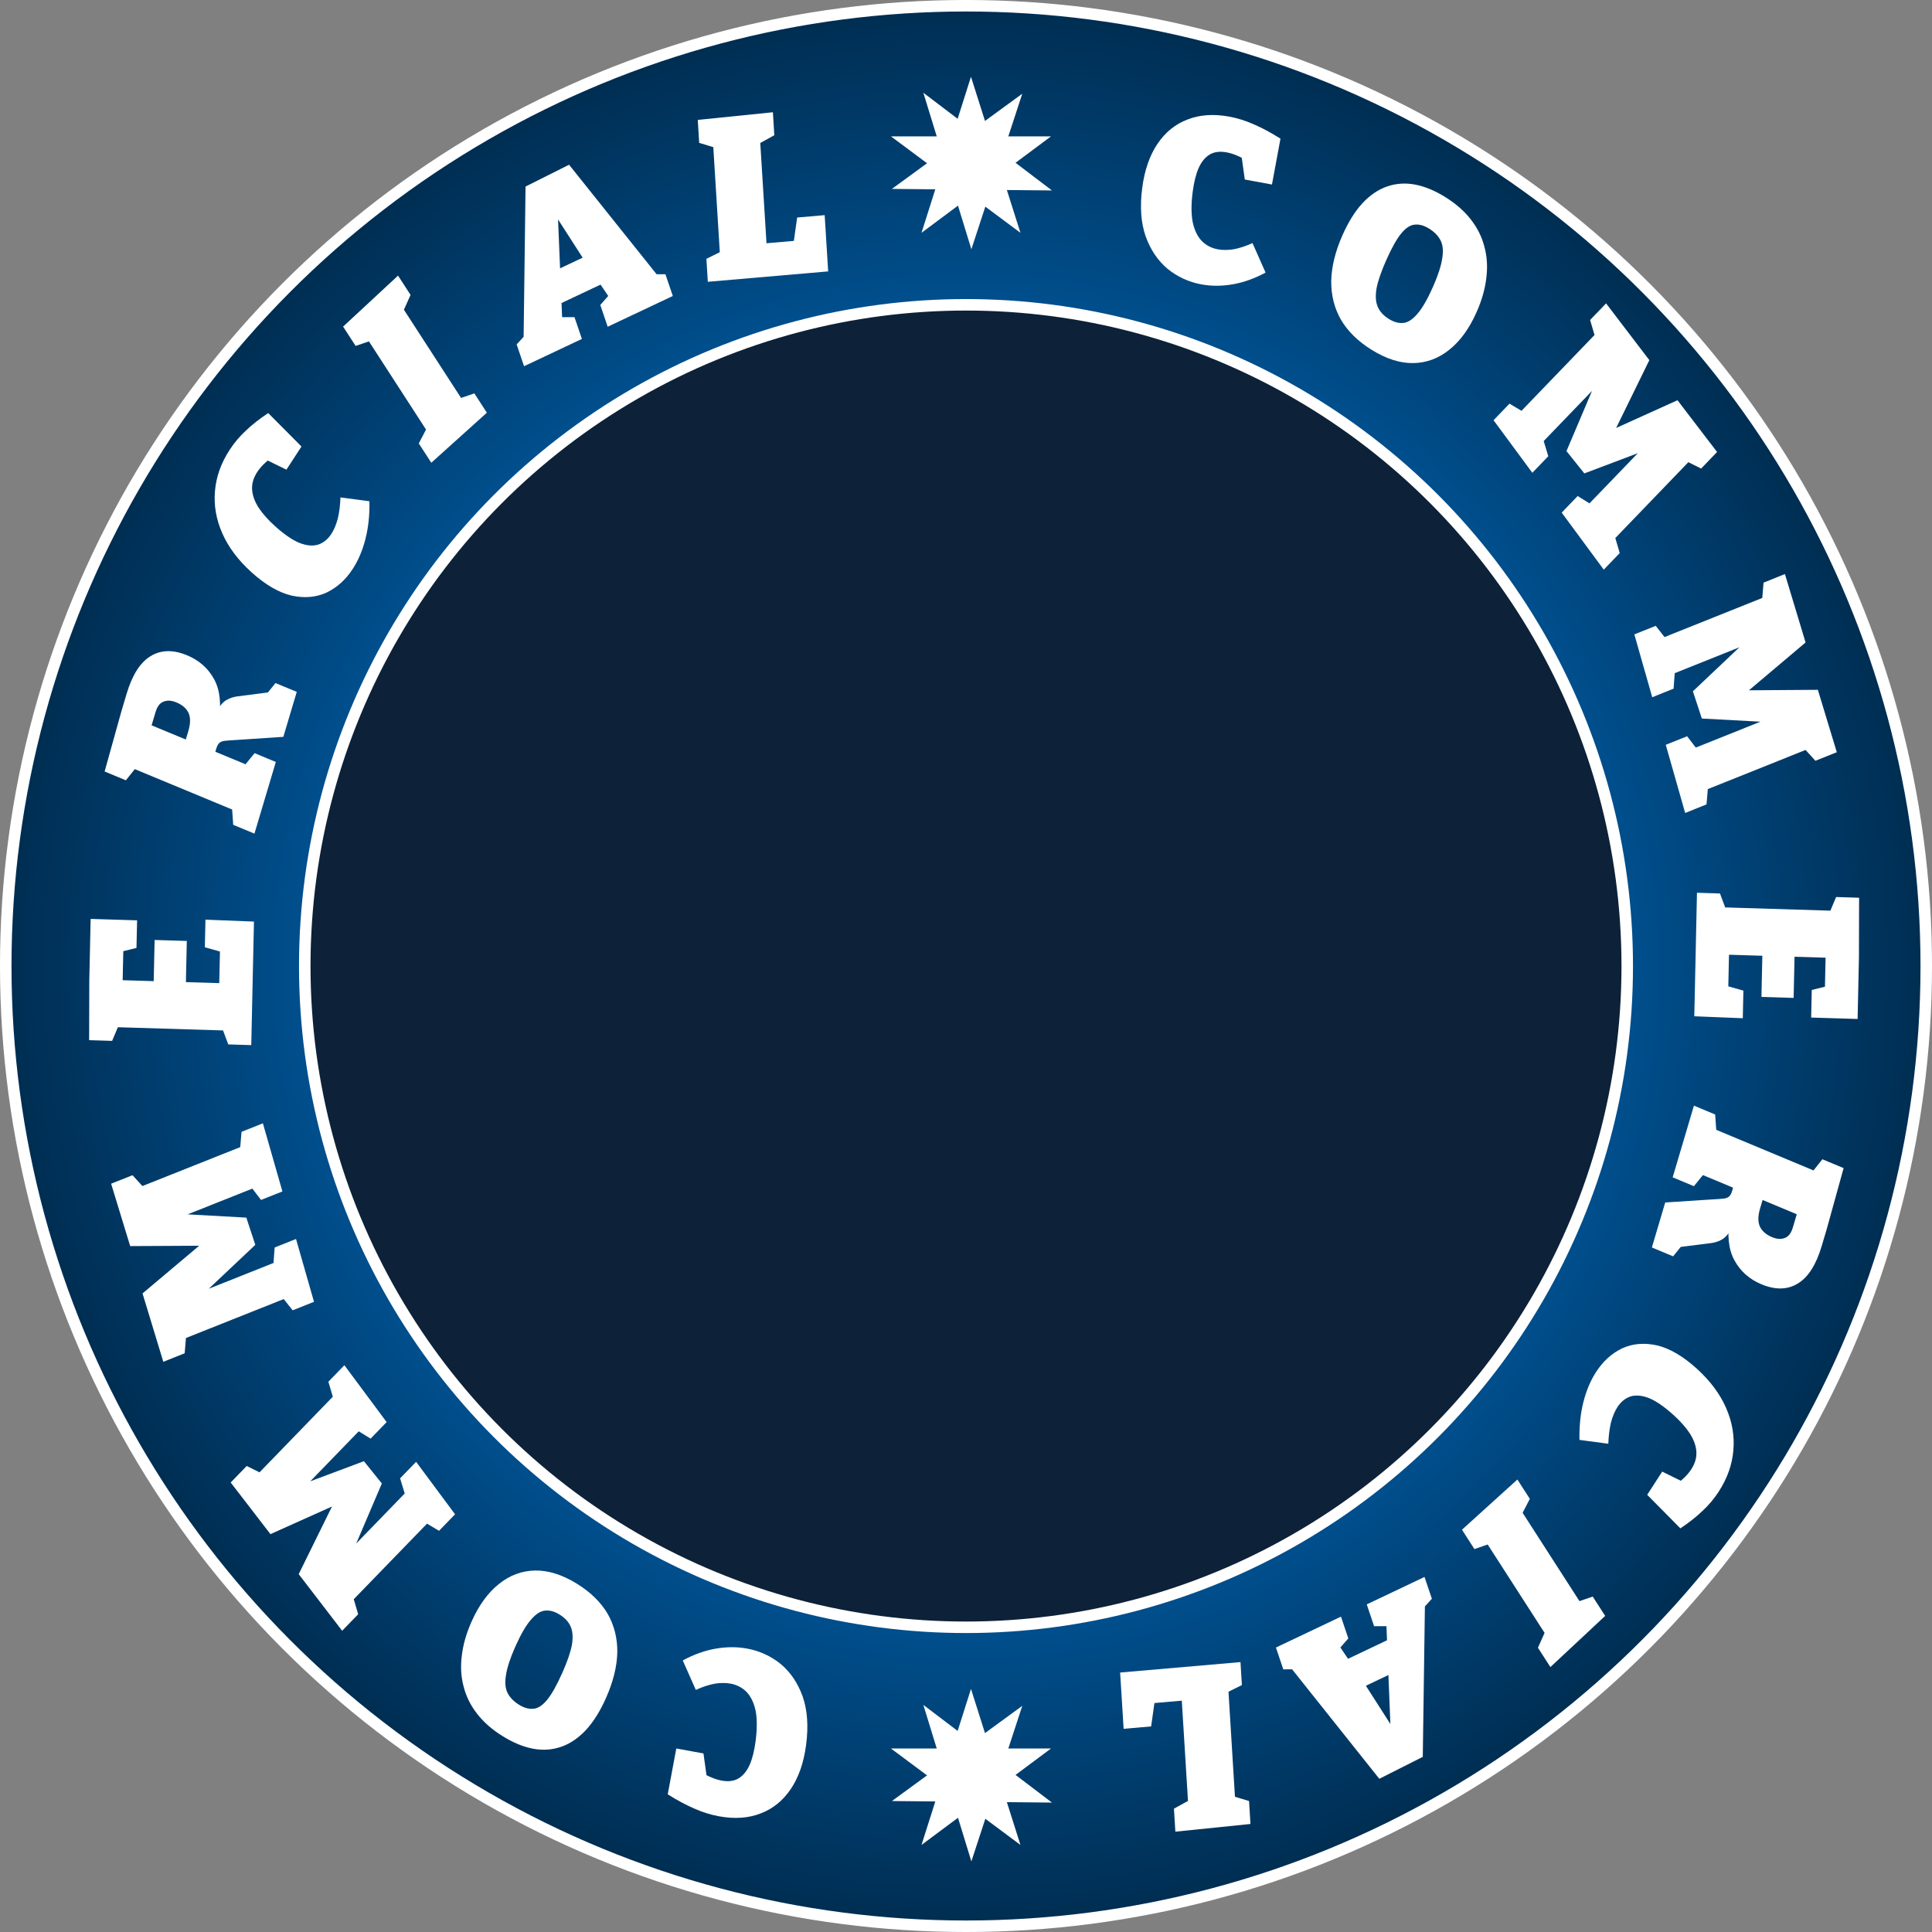
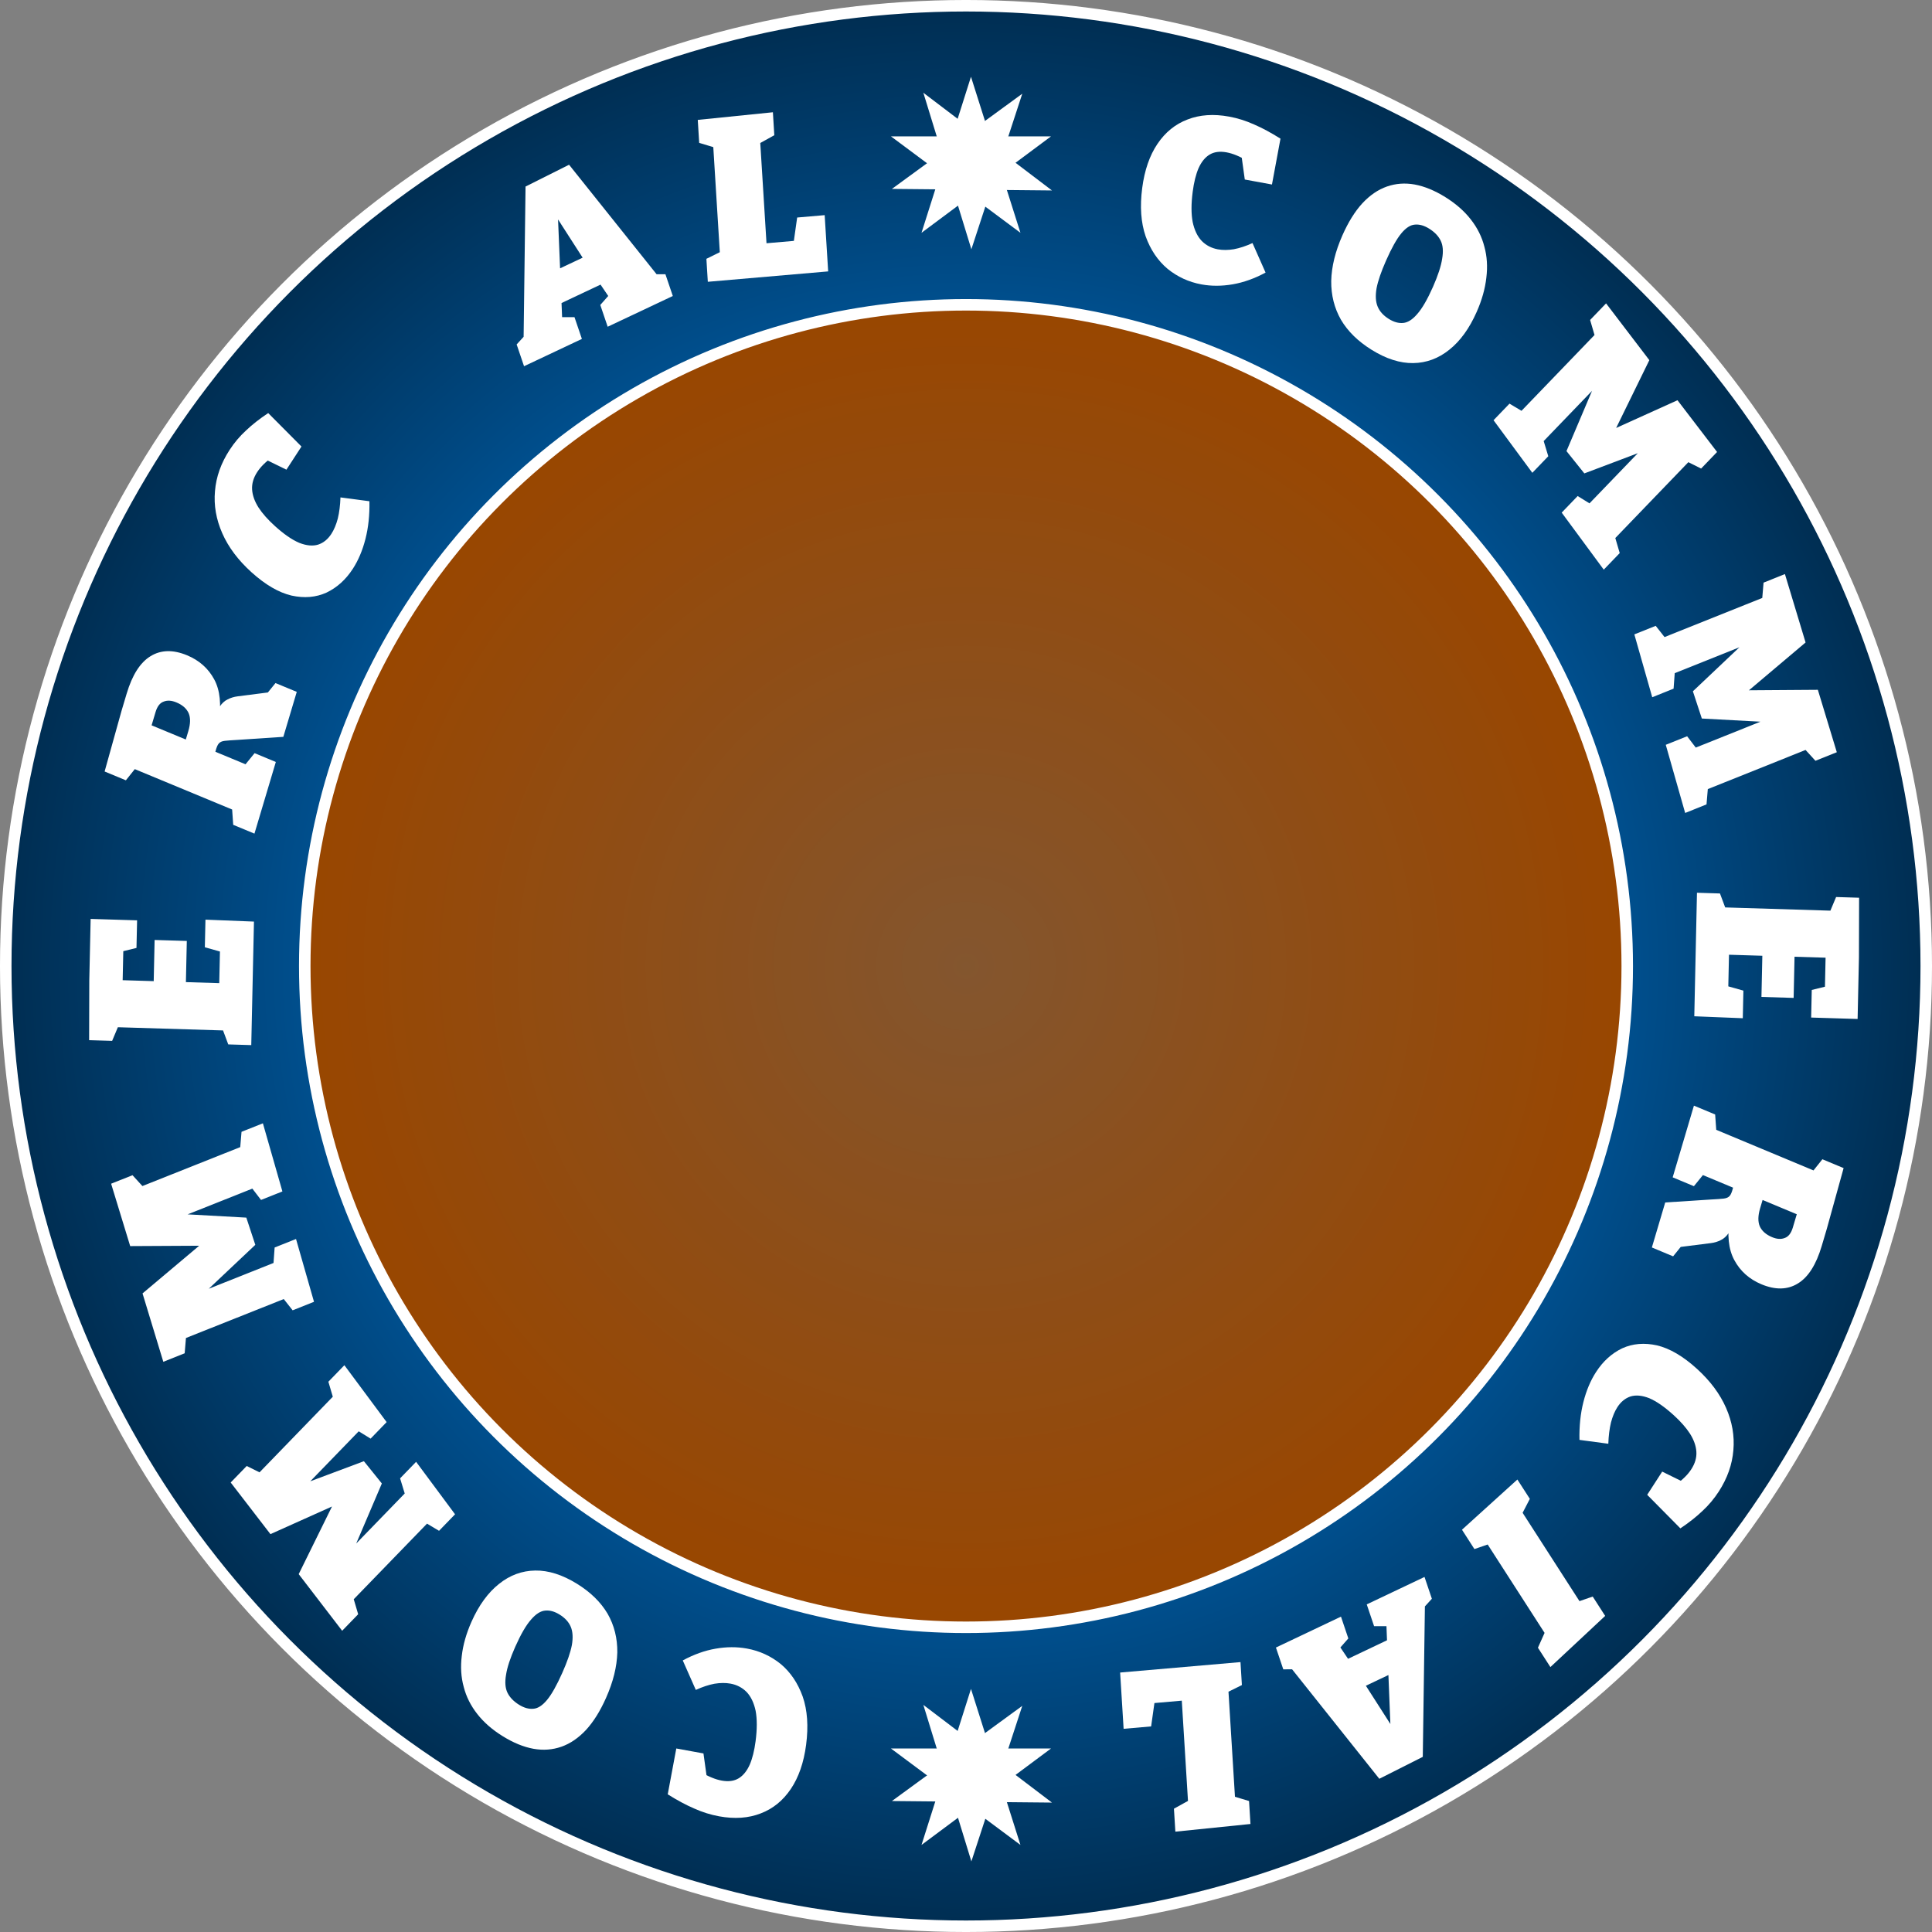
<svg xmlns="http://www.w3.org/2000/svg" width="151" height="151" viewBox="0 0 151 151" fill="none">
  <rect x="0" y="0" width="151" height="151" fill="#808080" stroke="none" />
  <circle cx="75.5" cy="75.5" r="75.051" fill="url(#paint0_radial_1117_1876)" stroke="white" stroke-width="0.899" />
  <path d="M75.889 132L77.366 136.658L82.144 136.658L78.278 139.537L79.755 144.195L75.889 141.316L72.023 144.195L73.5 139.537L69.634 136.658L74.412 136.658L75.889 132Z" fill="white" />
  <path d="M79.898 133.325L78.379 137.969L82.218 140.885L77.44 140.839L75.92 145.482L74.487 140.81L69.709 140.764L73.601 137.922L72.167 133.25L76.006 136.166L79.898 133.325Z" fill="white" />
  <path d="M75.889 6L77.366 10.658L82.144 10.658L78.278 13.537L79.755 18.195L75.889 15.316L72.023 18.195L73.5 13.537L69.634 10.658L74.412 10.658L75.889 6Z" fill="white" />
  <path d="M79.898 7.325L78.379 11.969L82.218 14.885L77.44 14.839L75.92 19.482L74.487 14.81L69.709 14.764L73.601 11.922L72.167 7.25L76.006 10.166L79.898 7.325Z" fill="white" />
  <circle cx="75.5" cy="75.504" r="51.681" fill="url(#paint1_radial_1117_1876)" />
-   <circle cx="75.5" cy="75.504" r="51.681" fill="#15375E" />
  <circle cx="75.5" cy="75.504" r="51.681" fill="black" fill-opacity="0.4" />
  <circle cx="75.5" cy="75.504" r="51.681" stroke="white" stroke-width="0.899" />
  <path d="M93.903 22.228C92.913 22.046 92.03 21.641 91.255 21.011C90.493 20.372 89.921 19.525 89.54 18.469C89.172 17.403 89.082 16.145 89.272 14.695C89.453 13.304 89.851 12.154 90.464 11.244C91.078 10.335 91.861 9.699 92.814 9.339C93.768 8.966 94.852 8.891 96.066 9.114C96.727 9.235 97.376 9.44 98.015 9.727C98.655 10.003 99.343 10.373 100.079 10.837L99.413 14.421L97.29 14.031L97 11.951L97.532 12.597C97.207 12.403 96.907 12.251 96.632 12.139C96.368 12.03 96.113 11.953 95.865 11.907C95.335 11.81 94.892 11.869 94.538 12.084C94.184 12.299 93.896 12.653 93.675 13.148C93.467 13.633 93.315 14.245 93.219 14.982C93.096 15.921 93.095 16.712 93.217 17.355C93.352 17.988 93.589 18.482 93.929 18.837C94.271 19.179 94.689 19.396 95.184 19.487C95.562 19.556 95.978 19.554 96.435 19.479C96.893 19.393 97.379 19.233 97.892 18.998L98.913 21.304C98.056 21.767 97.201 22.073 96.349 22.221C95.497 22.368 94.681 22.371 93.903 22.228Z" fill="white" />
  <path d="M107.195 27.336C106.137 26.678 105.34 25.895 104.806 24.99C104.287 24.08 104.033 23.069 104.045 21.957C104.071 20.841 104.363 19.653 104.92 18.392C105.376 17.361 105.893 16.529 106.471 15.897C107.064 15.259 107.706 14.82 108.397 14.579C109.088 14.337 109.812 14.285 110.569 14.421C111.337 14.563 112.133 14.89 112.957 15.403C113.782 15.916 114.446 16.498 114.951 17.147C115.466 17.803 115.82 18.513 116.014 19.277C116.224 20.037 116.275 20.845 116.169 21.701C116.073 22.564 115.822 23.456 115.414 24.377C114.843 25.671 114.127 26.659 113.267 27.34C112.423 28.017 111.485 28.363 110.453 28.378C109.421 28.393 108.335 28.046 107.195 27.336ZM108.551 24.93C108.938 25.17 109.307 25.274 109.659 25.242C110.021 25.215 110.39 24.983 110.765 24.546C111.15 24.114 111.561 23.405 111.998 22.419C112.39 21.53 112.629 20.799 112.715 20.223C112.816 19.642 112.778 19.171 112.6 18.809C112.423 18.447 112.121 18.133 111.693 17.867C111.306 17.626 110.937 17.522 110.585 17.555C110.238 17.577 109.884 17.804 109.524 18.237C109.164 18.67 108.766 19.38 108.33 20.367C107.947 21.233 107.7 21.953 107.589 22.527C107.488 23.108 107.516 23.587 107.674 23.964C107.831 24.342 108.124 24.664 108.551 24.93Z" fill="white" />
  <path d="M132.955 36.621L131.525 35.908L132.439 35.623L125.89 42.423L126.099 41.542L126.593 43.227L125.345 44.522L122.058 40.065L123.305 38.769L124.724 39.647L123.883 39.702L128.886 34.509L129.204 34.97L123.828 37L122.432 35.256L124.99 29.227L125.299 29.646L120.297 34.84L120.532 34.084L121.01 35.658L119.763 36.953L116.731 32.843L117.979 31.548L119.321 32.352L118.557 32.481L125.106 25.682L124.772 26.693L124.279 25.008L125.526 23.712L128.908 28.148L126.035 34.019L125.789 33.686L131.108 31.281L134.202 35.326L132.955 36.621Z" fill="white" />
  <path d="M141.89 59.461L140.783 58.247L141.762 58.356L132.998 61.866L133.521 61.156L133.377 62.87L131.708 63.539L130.192 58.212L131.861 57.544L132.898 58.901L132.073 58.615L138.767 55.934L138.903 56.476L133.011 56.158L132.312 54.03L136.971 49.621L137.113 50.122L130.42 52.803L130.922 52.217L130.803 53.825L129.134 54.494L127.736 49.582L129.405 48.913L130.396 50.173L129.617 49.984L138.381 46.474L137.691 47.251L137.835 45.537L139.505 44.868L141.119 50.214L136.216 54.354L136.103 53.956L142.079 53.914L143.56 58.792L141.89 59.461Z" fill="white" />
  <path d="M136.259 77.424L136.212 79.582L132.421 79.429L132.631 69.775L134.428 69.831L135.006 71.377L134.315 70.906L143.571 71.19L142.879 71.601L143.505 70.109L145.302 70.164L145.29 74.841L145.186 79.641L141.555 79.529L141.602 77.372L143.103 77.004L142.622 77.637L142.694 74.311L143.222 74.867L139.717 74.76L140.268 74.237L140.186 77.994L137.67 77.917L137.751 74.16L138.369 74.719L134.594 74.603L135.145 74.08L135.068 77.622L134.543 76.94L136.259 77.424Z" fill="white" />
  <path d="M132.393 86.414L134.052 87.106L134.171 88.783L133.663 88.106L142.192 91.666L141.333 91.985L142.433 90.604L144.092 91.296L142.78 96.037L142.381 97.382C141.948 98.842 141.33 99.817 140.525 100.308C139.717 100.81 138.766 100.833 137.67 100.376C136.719 99.979 136.011 99.347 135.547 98.482C135.09 97.633 134.974 96.513 135.2 95.122L135.572 95.315C135.45 95.768 135.297 96.118 135.112 96.363C134.935 96.625 134.73 96.811 134.499 96.921C134.264 97.043 134.004 97.122 133.72 97.158L131.047 97.495L131.914 96.772L130.766 98.192L129.106 97.499L130.149 93.982L133.724 93.75C134.165 93.727 134.496 93.704 134.714 93.679C134.933 93.654 135.091 93.584 135.187 93.469C135.28 93.366 135.363 93.168 135.437 92.876L135.599 92.266L135.884 93.005L132.615 91.64L133.39 91.479L132.391 92.709L130.732 92.017L132.393 86.414ZM136.929 93.441L137.923 93.236L137.565 94.442C137.395 95.017 137.386 95.485 137.54 95.846C137.705 96.212 138.026 96.494 138.501 96.693C138.877 96.85 139.207 96.871 139.489 96.757C139.78 96.658 139.991 96.385 140.124 95.937L140.595 94.351L140.929 95.11L136.929 93.441Z" fill="white" />
  <path d="M124.74 107.239C125.286 106.393 125.968 105.774 126.785 105.382C127.604 105.008 128.513 104.932 129.511 105.152C130.511 105.391 131.552 106.003 132.634 106.987C133.671 107.932 134.429 108.949 134.906 110.039C135.384 111.13 135.574 112.23 135.476 113.34C135.387 114.458 135.007 115.536 134.336 116.573C133.972 117.137 133.545 117.644 133.057 118.095C132.577 118.553 132.003 119.006 131.334 119.453L128.741 116.83L129.913 115.017L131.692 115.893L130.961 116.043C131.247 115.84 131.491 115.638 131.691 115.437C131.885 115.245 132.051 115.044 132.187 114.833C132.48 114.38 132.613 113.924 132.584 113.467C132.556 113.01 132.39 112.538 132.084 112.052C131.781 111.584 131.355 111.1 130.805 110.6C130.104 109.963 129.473 109.524 128.91 109.283C128.35 109.061 127.859 109.014 127.438 109.143C127.026 109.279 126.683 109.559 126.409 109.982C126.201 110.304 126.034 110.703 125.909 111.181C125.792 111.666 125.723 112.219 125.702 112.84L123.447 112.538C123.424 111.462 123.527 110.476 123.754 109.58C123.982 108.683 124.31 107.903 124.74 107.239Z" fill="white" />
  <path d="M120.201 128.782L120.884 127.254L120.903 127.907L116.085 120.422L116.601 120.601L115.237 121.071L114.264 119.559L118.595 115.635L119.568 117.147L118.844 118.545L118.817 117.947L123.635 125.432L123.033 125.283L124.483 124.783L125.456 126.295L121.174 130.294L120.201 128.782Z" fill="white" />
  <path d="M100.673 130.075L101.766 130.465L100.298 130.471L99.723 128.767L104.807 126.352L105.382 128.056L104.456 129.109L104.593 128.51L105.612 130.022L104.997 129.82L108.635 128.091L108.421 128.628L108.351 126.803L108.526 127.096L107.396 127.099L106.821 125.395L111.336 123.25L111.911 124.954L110.866 126.102L111.373 125.091L111.201 137.311L107.803 139.025L100.673 130.075ZM108.495 130.412L108.84 130.762L106.322 131.958L106.452 131.284L109.52 136.073L108.735 136.427L108.495 130.412Z" fill="white" />
  <path d="M89.969 134.932L87.819 135.119L87.547 130.721L96.953 129.905L97.063 131.7L95.648 132.4L95.983 131.703L96.553 140.946L96.136 140.315L97.623 140.763L97.733 142.558L91.863 143.158L91.752 141.363L93.18 140.572L92.881 141.265L92.333 132.381L92.903 132.873L89.876 133.136L90.307 132.539L89.969 134.932Z" fill="white" />
  <path d="M58.376 128.846C59.366 129.026 60.249 129.431 61.024 130.059C61.786 130.697 62.357 131.544 62.737 132.599C63.105 133.664 63.193 134.921 63.003 136.372C62.821 137.762 62.422 138.913 61.807 139.823C61.193 140.733 60.409 141.369 59.456 141.731C58.501 142.104 57.416 142.18 56.202 141.958C55.541 141.838 54.892 141.634 54.253 141.347C53.613 141.072 52.925 140.703 52.188 140.24L52.858 136.657L54.981 137.044L55.27 139.123L54.738 138.478C55.063 138.672 55.363 138.824 55.639 138.935C55.902 139.044 56.157 139.121 56.405 139.166C56.936 139.263 57.378 139.203 57.733 138.988C58.087 138.773 58.375 138.418 58.597 137.923C58.806 137.437 58.958 136.826 59.055 136.089C59.178 135.15 59.179 134.36 59.059 133.717C58.924 133.084 58.687 132.59 58.347 132.236C58.006 131.894 57.587 131.677 57.092 131.587C56.715 131.518 56.298 131.521 55.841 131.596C55.383 131.683 54.897 131.844 54.383 132.079L53.363 129.775C54.221 129.311 55.076 129.004 55.929 128.856C56.782 128.707 57.597 128.704 58.376 128.846Z" fill="white" />
  <path d="M45.095 123.783C46.155 124.439 46.952 125.218 47.487 126.121C48.006 127.029 48.259 128.037 48.247 129.147C48.219 130.261 47.925 131.448 47.365 132.707C46.907 133.737 46.387 134.568 45.807 135.201C45.211 135.838 44.567 136.278 43.874 136.52C43.182 136.762 42.456 136.816 41.696 136.681C40.927 136.541 40.129 136.215 39.303 135.704C38.477 135.194 37.812 134.614 37.307 133.967C36.792 133.313 36.437 132.605 36.243 131.843C36.034 131.085 35.984 130.279 36.091 129.423C36.188 128.562 36.442 127.671 36.851 126.751C37.426 125.458 38.145 124.471 39.007 123.79C39.855 123.112 40.795 122.765 41.83 122.749C42.864 122.732 43.953 123.077 45.095 123.783ZM43.732 126.188C43.345 125.948 42.975 125.845 42.622 125.878C42.259 125.905 41.889 126.137 41.512 126.575C41.126 127.006 40.713 127.714 40.274 128.7C39.88 129.587 39.639 130.318 39.552 130.893C39.45 131.473 39.488 131.943 39.665 132.304C39.843 132.665 40.146 132.978 40.574 133.243C40.961 133.482 41.331 133.586 41.684 133.552C42.032 133.53 42.387 133.303 42.749 132.87C43.11 132.437 43.51 131.728 43.949 130.742C44.334 129.877 44.582 129.157 44.694 128.584C44.796 128.005 44.768 127.527 44.611 127.15C44.453 126.773 44.16 126.452 43.732 126.188Z" fill="white" />
  <path d="M19.282 114.577L20.717 115.289L19.8 115.573L26.37 108.794L26.161 109.673L25.665 107.992L26.916 106.701L30.218 111.148L28.966 112.439L27.542 111.563L28.385 111.508L23.367 116.686L23.047 116.225L28.442 114.204L29.844 115.944L27.279 121.956L26.968 121.537L31.987 116.36L31.75 117.113L31.27 115.544L32.522 114.252L35.566 118.353L34.314 119.644L32.967 118.841L33.734 118.713L27.163 125.492L27.498 124.484L27.994 126.165L26.742 127.456L23.346 123.03L26.228 117.176L26.474 117.508L21.137 119.904L18.03 115.868L19.282 114.577Z" fill="white" />
  <path d="M10.356 91.851L11.466 93.065L10.486 92.955L19.257 89.464L18.734 90.172L18.877 88.46L20.547 87.795L22.072 93.119L20.401 93.784L19.361 92.427L20.188 92.714L13.488 95.38L13.351 94.838L19.252 95.166L19.954 97.293L15.295 101.69L15.151 101.189L21.851 98.522L21.349 99.107L21.465 97.501L23.136 96.836L24.542 101.746L22.871 102.41L21.878 101.15L22.658 101.34L13.887 104.831L14.577 104.056L14.434 105.769L12.764 106.434L11.14 101.09L16.044 96.963L16.158 97.36L10.175 97.392L8.685 92.516L10.356 91.851Z" fill="white" />
  <path d="M16.01 74.035L16.058 71.878L19.849 72.029L19.638 81.683L17.84 81.628L17.263 80.082L17.954 80.552L8.697 80.27L9.39 79.86L8.764 81.352L6.966 81.297L6.979 76.62L7.084 71.82L10.715 71.931L10.667 74.088L9.167 74.456L9.648 73.823L9.575 77.149L9.048 76.593L12.553 76.7L12.002 77.223L12.084 73.466L14.6 73.542L14.518 77.299L13.901 76.741L17.675 76.856L17.124 77.379L17.202 73.837L17.726 74.519L16.01 74.035Z" fill="white" />
  <path d="M19.887 65.154L18.227 64.466L18.11 62.791L18.618 63.466L10.08 59.925L10.941 59.605L9.838 60.987L8.177 60.298L9.498 55.559L9.899 54.215C10.334 52.756 10.955 51.781 11.761 51.289C12.571 50.786 13.524 50.762 14.62 51.216C15.573 51.611 16.281 52.241 16.745 53.104C17.201 53.952 17.315 55.071 17.087 56.461L16.715 56.268C16.838 55.815 16.992 55.466 17.177 55.22C17.355 54.958 17.56 54.772 17.792 54.662C18.027 54.54 18.288 54.461 18.572 54.424L21.25 54.082L20.381 54.806L21.532 53.386L23.194 54.075L22.145 57.59L18.564 57.828C18.122 57.852 17.791 57.876 17.572 57.901C17.353 57.926 17.195 57.996 17.099 58.111C17.006 58.215 16.922 58.412 16.847 58.704L16.684 59.314L16.4 58.577L19.672 59.934L18.896 60.096L19.898 58.865L21.558 59.554L19.887 65.154ZM15.353 58.143L14.358 58.35L14.718 57.144C14.89 56.569 14.899 56.102 14.745 55.741C14.58 55.376 14.26 55.094 13.783 54.897C13.407 54.741 13.077 54.72 12.794 54.835C12.503 54.934 12.291 55.207 12.157 55.655L11.684 57.241L11.35 56.483L15.353 58.143Z" fill="white" />
  <path d="M27.572 44.463C27.022 45.307 26.338 45.925 25.518 46.316C24.696 46.69 23.784 46.767 22.783 46.548C21.779 46.31 20.735 45.701 19.65 44.72C18.61 43.779 17.85 42.765 17.372 41.678C16.893 40.59 16.703 39.493 16.802 38.386C16.892 37.27 17.274 36.195 17.948 35.16C18.314 34.597 18.742 34.091 19.233 33.641C19.715 33.183 20.291 32.73 20.963 32.285L23.562 34.899L22.386 36.708L20.601 35.836L21.335 35.685C21.047 35.888 20.803 36.09 20.601 36.291C20.407 36.482 20.241 36.683 20.103 36.894C19.809 37.346 19.676 37.8 19.704 38.257C19.732 38.713 19.899 39.183 20.205 39.667C20.509 40.134 20.936 40.616 21.488 41.115C22.19 41.75 22.824 42.188 23.388 42.427C23.95 42.648 24.443 42.694 24.865 42.566C25.279 42.429 25.623 42.15 25.898 41.728C26.107 41.406 26.275 41.007 26.401 40.531C26.519 40.047 26.588 39.495 26.61 38.876L28.873 39.175C28.895 40.248 28.791 41.232 28.562 42.126C28.333 43.021 28.003 43.799 27.572 44.463Z" fill="white" />
-   <path d="M32.088 23.05L31.404 24.574L31.384 23.923L36.224 31.393L35.706 31.214L37.074 30.747L38.052 32.256L33.709 36.166L32.731 34.657L33.457 33.263L33.484 33.86L28.645 26.389L29.249 26.538L27.794 27.036L26.816 25.526L31.11 21.541L32.088 23.05Z" fill="white" />
  <path d="M51.631 21.826L50.536 21.435L52.007 21.432L52.585 23.134L47.495 25.537L46.917 23.835L47.843 22.785L47.707 23.383L46.684 21.87L47.3 22.073L43.657 23.793L43.871 23.257L43.944 25.08L43.769 24.788L44.9 24.787L45.479 26.489L40.958 28.623L40.38 26.921L41.425 25.776L40.919 26.785L41.075 14.58L44.477 12.875L51.631 21.826ZM43.795 21.476L43.449 21.125L45.97 19.935L45.84 20.609L42.76 15.82L43.547 15.468L43.795 21.476Z" fill="white" />
  <path d="M62.304 17.001L64.454 16.815L64.727 21.212L55.321 22.024L55.21 20.229L56.625 19.53L56.29 20.226L55.717 10.983L56.134 11.615L54.647 11.166L54.536 9.371L60.407 8.774L60.518 10.569L59.09 11.36L59.389 10.666L59.941 19.55L59.37 19.058L62.398 18.797L61.966 19.394L62.304 17.001Z" fill="white" />
  <defs>
    <radialGradient id="paint0_radial_1117_1876" cx="0" cy="0" r="1" gradientUnits="userSpaceOnUse" gradientTransform="translate(75.5 75.5) rotate(90) scale(75.5)">
      <stop offset="0.477" stop-color="#0065B5" />
      <stop offset="1" stop-color="#002C4F" />
    </radialGradient>
    <radialGradient id="paint1_radial_1117_1876" cx="0" cy="0" r="1" gradientUnits="userSpaceOnUse" gradientTransform="translate(75.5 75.504) rotate(90) scale(52.131)">
      <stop stop-color="#DB8F4E" />
      <stop offset="1" stop-color="#FF7500" />
    </radialGradient>
  </defs>
</svg>